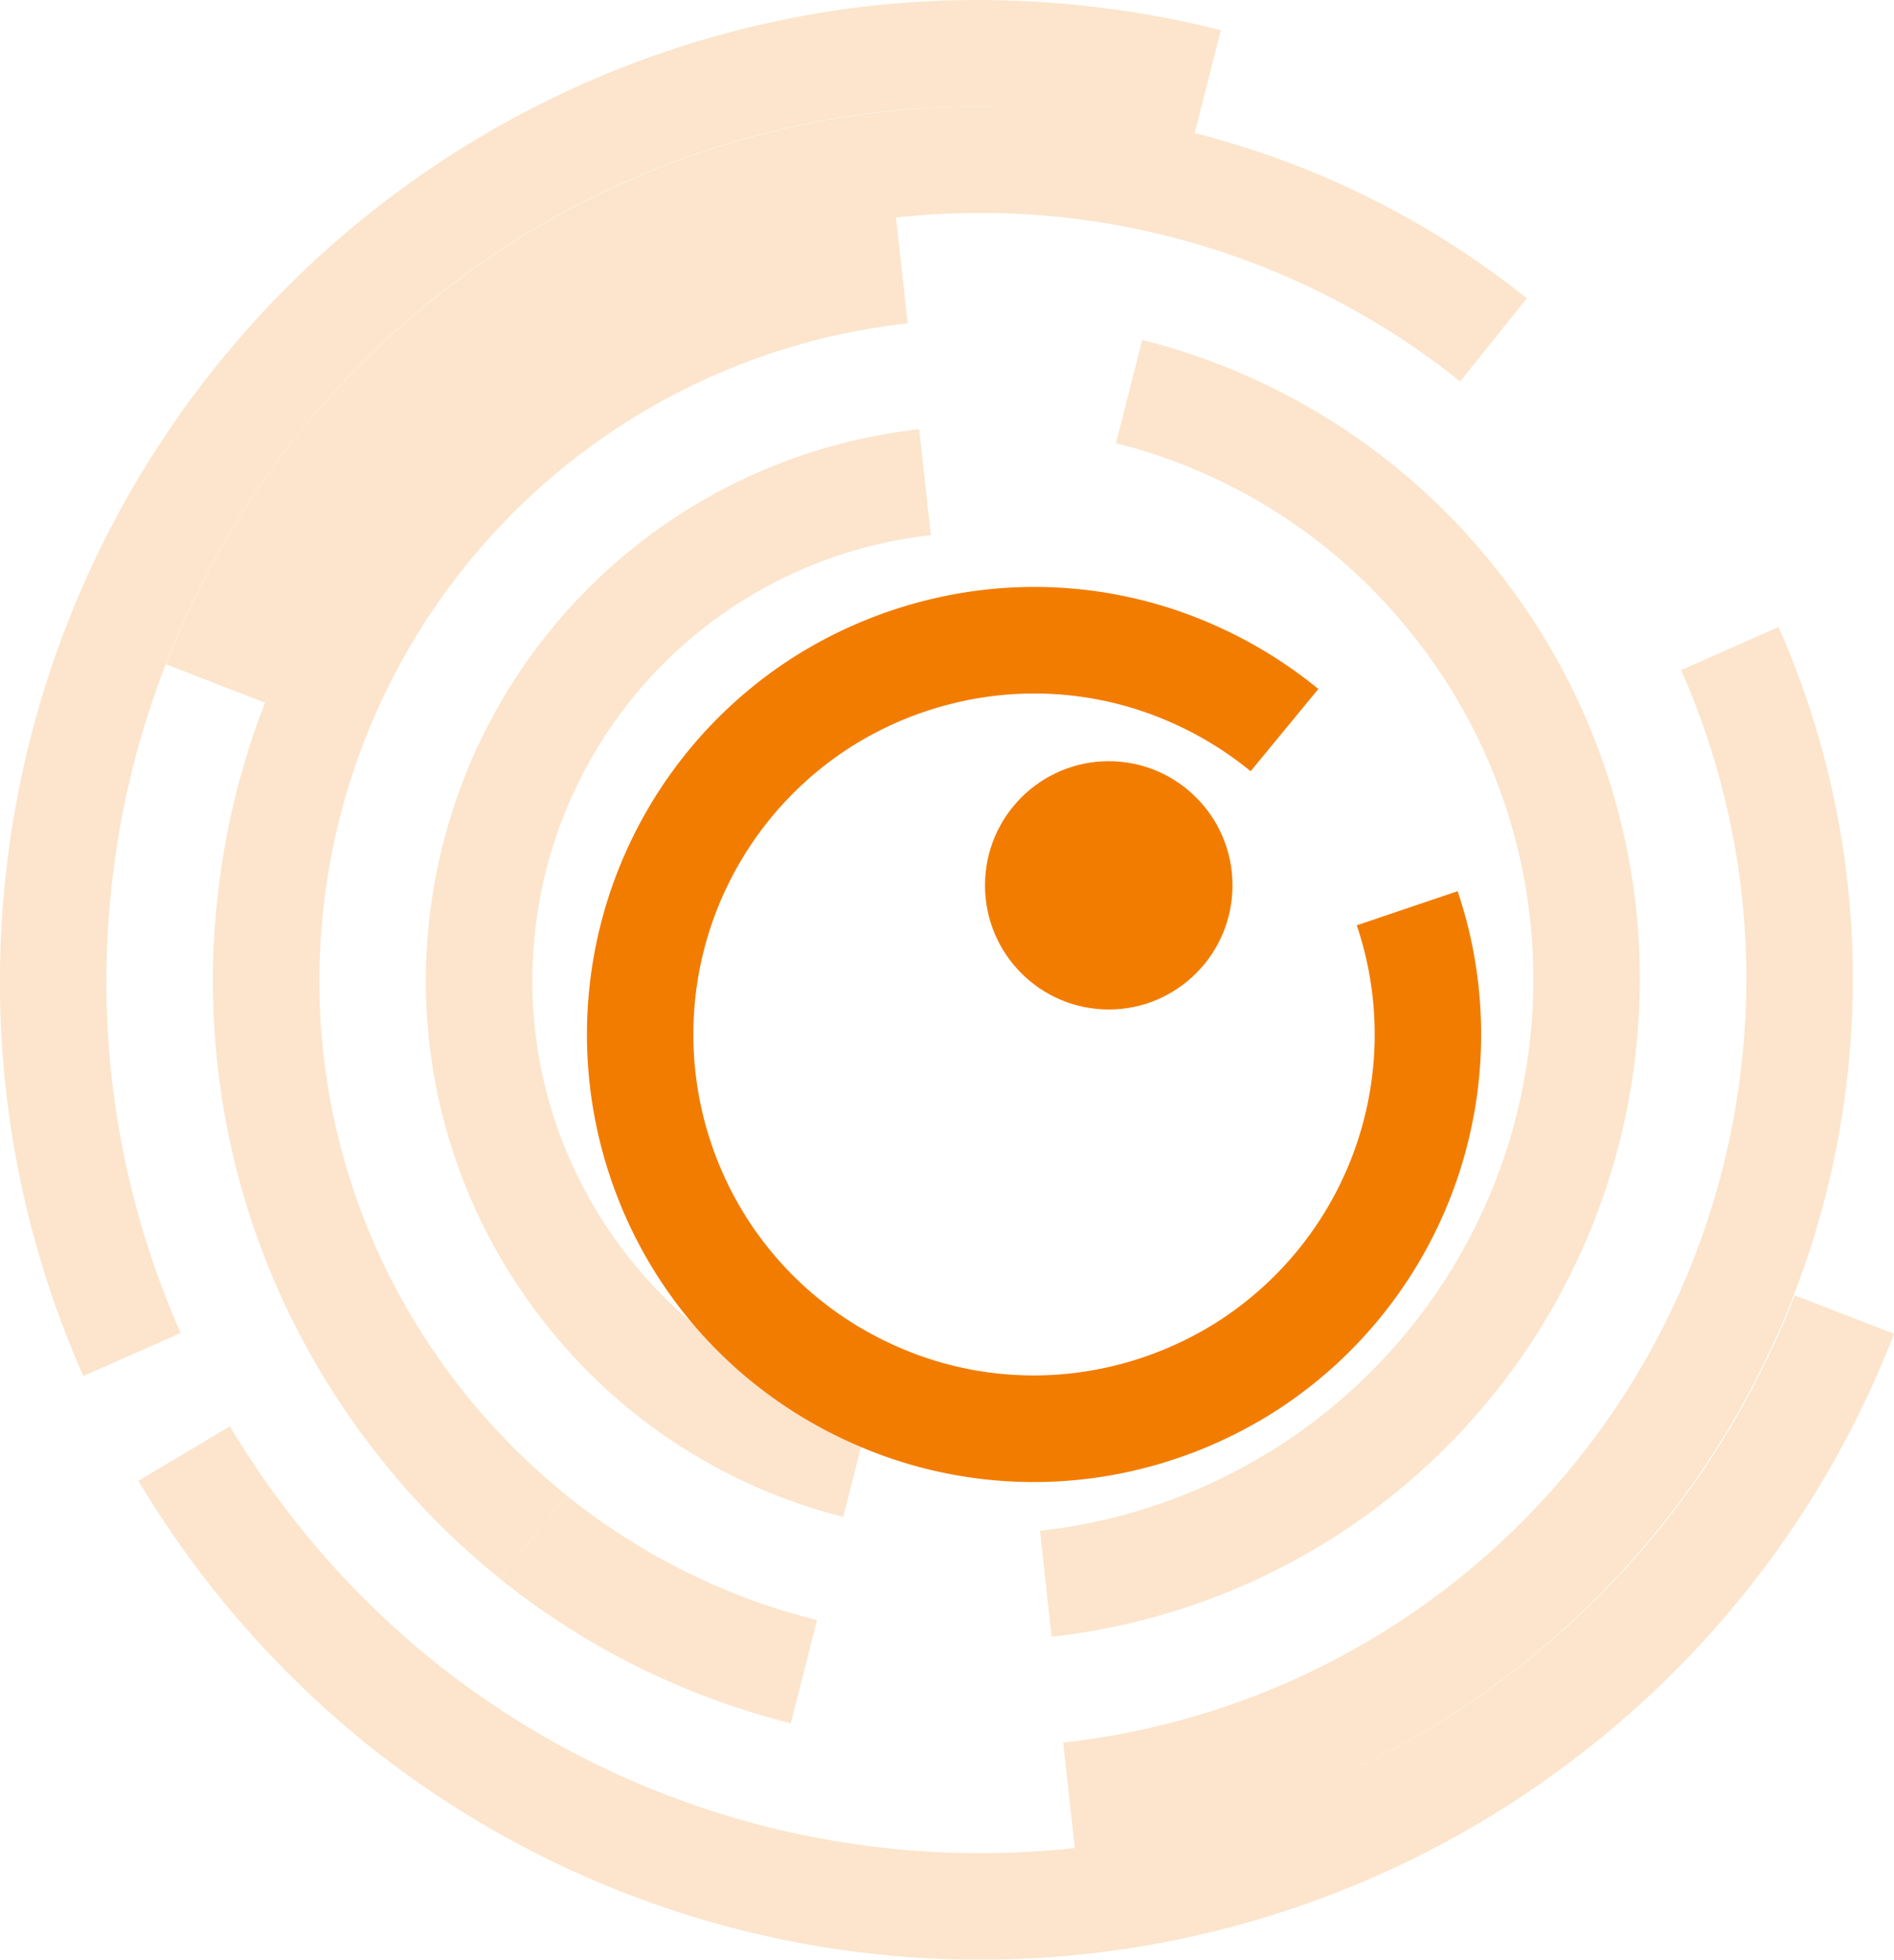
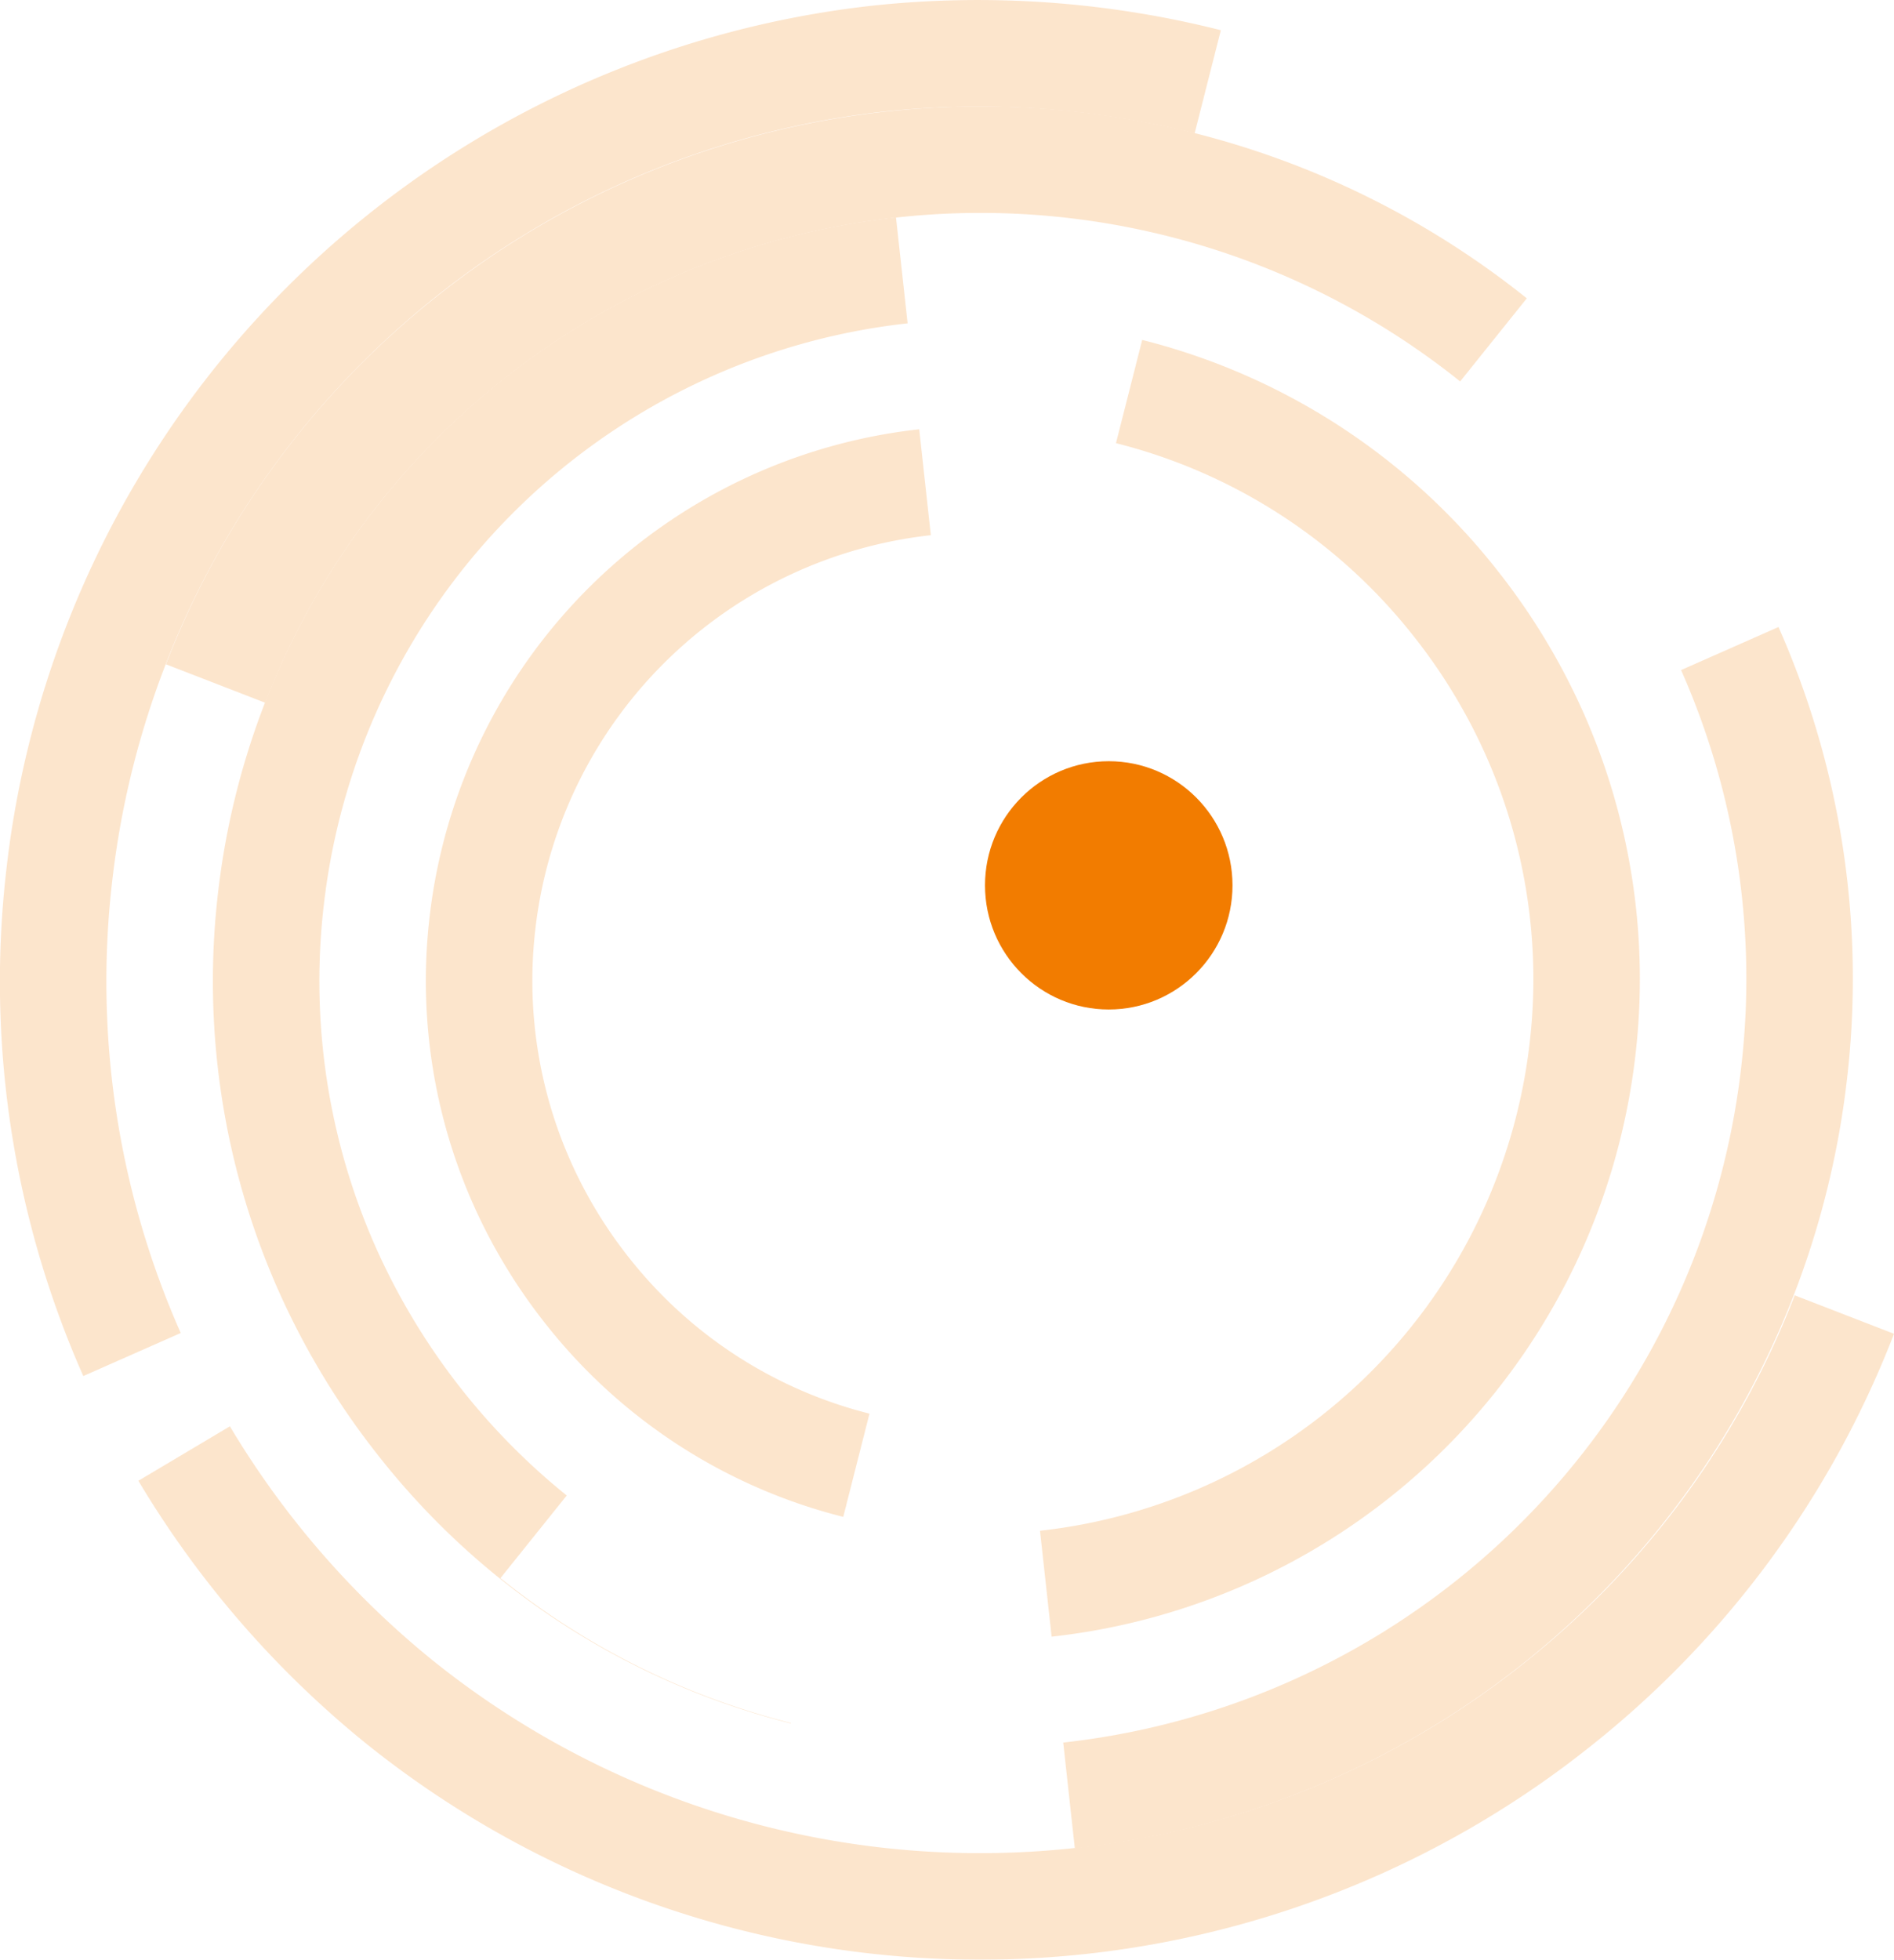
<svg xmlns="http://www.w3.org/2000/svg" width="197.188" height="203.952" viewBox="0 0 197.188 203.952">
  <defs>
    <filter id="Path_564" x="55.41" y="55.412" width="103.079" height="103.075" filterUnits="userSpaceOnUse">
      <feOffset dx="5.669" dy="5.669" />
      <feGaussianBlur stdDeviation="1.417" result="blur" />
      <feFlood flood-color="#161615" flood-opacity="0.8" />
      <feComposite operator="in" in2="blur" />
      <feComposite in="SourceGraphic" />
    </filter>
  </defs>
  <g id="Group_131" data-name="Group 131" transform="translate(-1389.864 -947.652)">
    <g id="Group_111" data-name="Group 111" opacity="0.2">
      <path id="Path_553" data-name="Path 553" d="M1553.247,1131.092q1-.755,1.988-1.535a101.353,101.353,0,0,0,31.817-43.1l-10.339-4.005a90.346,90.346,0,0,1-28.359,38.416q-.879.7-1.772,1.369a90.977,90.977,0,0,1-111.554-1.7,92.086,92.086,0,0,1-21.229-24.452l-9.528,5.667a103.284,103.284,0,0,0,23.819,27.434,102.067,102.067,0,0,0,125.157,1.911Z" fill="#f27c00" />
      <path id="Path_554" data-name="Path 554" d="M1443.935,985.847a79.878,79.878,0,0,1,97.949,1.5l6.939-8.649a90.976,90.976,0,0,0-111.553-1.7q-.892.674-1.772,1.369a90.328,90.328,0,0,0-28.359,38.416l10.34,4.005a79.315,79.315,0,0,1,24.9-33.732Q1443.152,986.438,1443.935,985.847Z" fill="#f27c00" />
      <path id="Path_555" data-name="Path 555" d="M1390.878,1035.386q-.174,1.242-.32,2.492a101.354,101.354,0,0,0,7.979,52.975l10.143-4.48a90.331,90.331,0,0,1-7.112-47.216q.129-1.115.285-2.221a90.977,90.977,0,0,1,80.085-77.676,92.052,92.052,0,0,1,32.3,2.279l2.731-10.744a103.317,103.317,0,0,0-36.242-2.557,102.068,102.068,0,0,0-89.851,87.148Z" fill="#f27c00" />
      <path id="Path_556" data-name="Path 556" d="M1571.128,1058.845q-.114.98-.25,1.95a79.881,79.881,0,0,1-70.319,68.2l1.209,11.022a90.975,90.975,0,0,0,80.085-77.675q.156-1.107.285-2.221a90.333,90.333,0,0,0-7.111-47.217l-10.143,4.48A79.323,79.323,0,0,1,1571.128,1058.845Z" fill="#f27c00" />
      <path id="Path_557" data-name="Path 557" d="M1441.967,1111.884l6.9-8.6a69.573,69.573,0,0,1-19.9-25.873,68.306,68.306,0,0,1-5.377-35.7q.1-.843.216-1.68a68.786,68.786,0,0,1,60.552-58.73l-1.21-11.022a79.882,79.882,0,0,0-70.318,68.2q-.136.972-.251,1.95a79.327,79.327,0,0,0,6.245,41.459,80.3,80.3,0,0,0,10.466,17.293A79.194,79.194,0,0,0,1472.2,1127l.011-.04A78.955,78.955,0,0,1,1441.967,1111.884Z" fill="#f27c00" />
-       <path id="Path_558" data-name="Path 558" d="M1472.207,1126.957l2.719-10.7a68,68,0,0,1-26.062-12.966l-6.939,8.649A79.025,79.025,0,0,0,1472.207,1126.957Z" fill="#f27c00" />
      <path id="Path_559" data-name="Path 559" d="M1506.05,993.771a57.207,57.207,0,0,1,30.989,20.085,57.968,57.968,0,0,1,7.558,12.49,57.278,57.278,0,0,1,4.51,29.942q-.081.707-.181,1.409a57.69,57.69,0,0,1-50.785,49.257l1.209,11.022a68.786,68.786,0,0,0,60.552-58.73q.117-.837.216-1.679a68.31,68.31,0,0,0-5.377-35.7,69.133,69.133,0,0,0-9.013-14.891,68.2,68.2,0,0,0-36.948-23.948Z" fill="#f27c00" />
      <path id="Path_560" data-name="Path 560" d="M1434.78,1041.584q-.1.7-.181,1.408a57.3,57.3,0,0,0,4.51,29.942,58.013,58.013,0,0,0,7.559,12.49,57.2,57.2,0,0,0,30.989,20.085l2.73-10.744a46.2,46.2,0,0,1-25.03-16.223,46.824,46.824,0,0,1-6.105-10.087,46.268,46.268,0,0,1-3.642-24.184q.066-.571.146-1.138a46.6,46.6,0,0,1,41.019-39.785l-1.209-11.022a57.695,57.695,0,0,0-50.786,49.258Z" fill="#f27c00" />
    </g>
    <g id="Group_112" data-name="Group 112">
-       <path id="Path_561" data-name="Path 561" d="M1475.7,1005.954q-.648.242-1.287.5C1474.842,1006.283,1475.27,1006.114,1475.7,1005.954Z" fill="#332679" />
      <path id="Path_562" data-name="Path 562" d="M1473.837,1006.7q-.294.125-.586.253C1473.446,1006.865,1473.641,1006.78,1473.837,1006.7Z" fill="#332679" />
      <path id="Path_563" data-name="Path 563" d="M1504.051,1094.586" fill="#332679" />
    </g>
    <ellipse id="Ellipse_12" data-name="Ellipse 12" cx="12.884" cy="12.919" rx="12.884" ry="12.919" transform="translate(1492.414 1026.869)" fill="#f27c00" />
    <g transform="matrix(1, 0, 0, 1, 1389.86, 947.65)" filter="url(#Path_564)">
-       <path id="Path_564-2" data-name="Path 564" d="M1447.75,1064.548q.185.543.381,1.082a46.272,46.272,0,0,0,14.125,19.966,46.834,46.834,0,0,0,9.988,6.267,46.2,46.2,0,0,0,29.65,3.241,47.177,47.177,0,0,0,15.3-6.4,46.6,46.6,0,0,0,18.758-53.977l-10.5,3.55a35.5,35.5,0,0,1-14.292,41.125,35.941,35.941,0,0,1-11.661,4.872,35.2,35.2,0,0,1-22.59-2.469,35.663,35.663,0,0,1-7.61-4.775,35.263,35.263,0,0,1-10.762-15.212q-.15-.411-.29-.824a35.5,35.5,0,0,1,14.292-41.126,35.766,35.766,0,0,1,7.127-3.545A36.127,36.127,0,0,1,1484.2,1015a35.2,35.2,0,0,1,22.591,2.469,35.71,35.71,0,0,1,7.61,4.775l7.047-8.561a46.858,46.858,0,0,0-9.988-6.267,46.2,46.2,0,0,0-29.651-3.24,47.141,47.141,0,0,0-15.3,6.394,46.6,46.6,0,0,0-18.758,53.977Z" transform="translate(-1389.86 -947.65)" fill="#f27c00" />
-     </g>
+       </g>
  </g>
</svg>